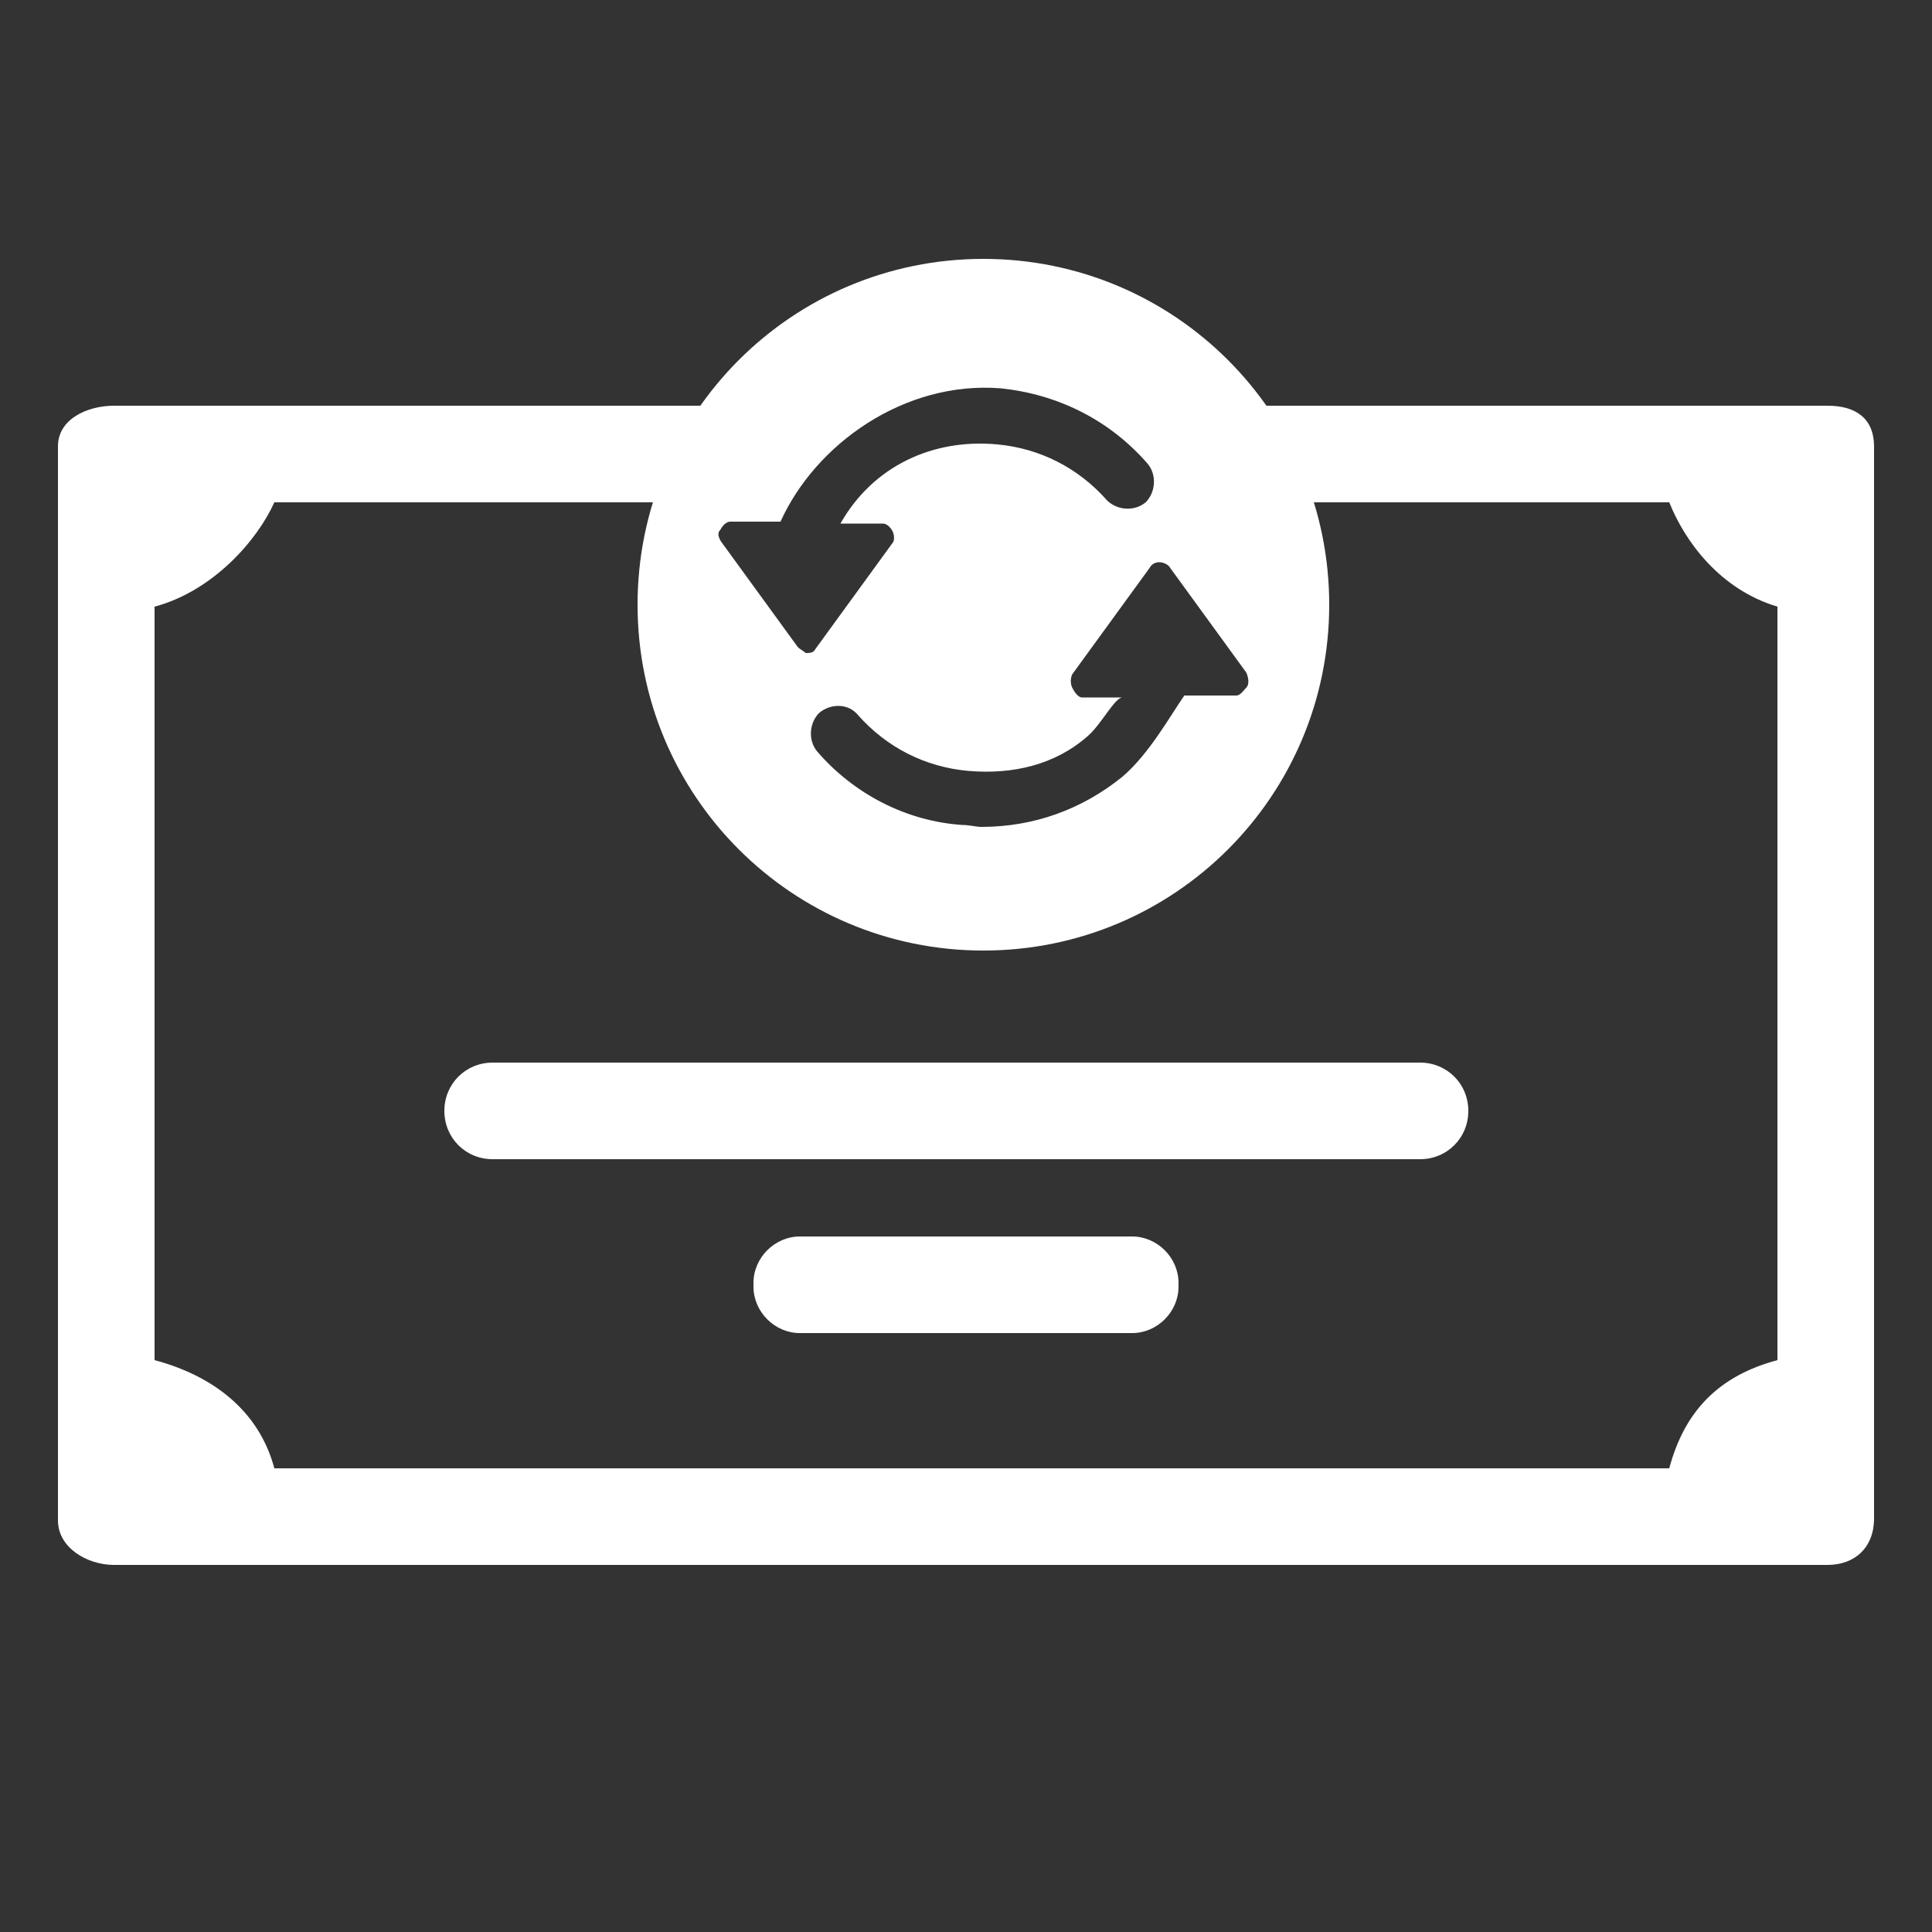
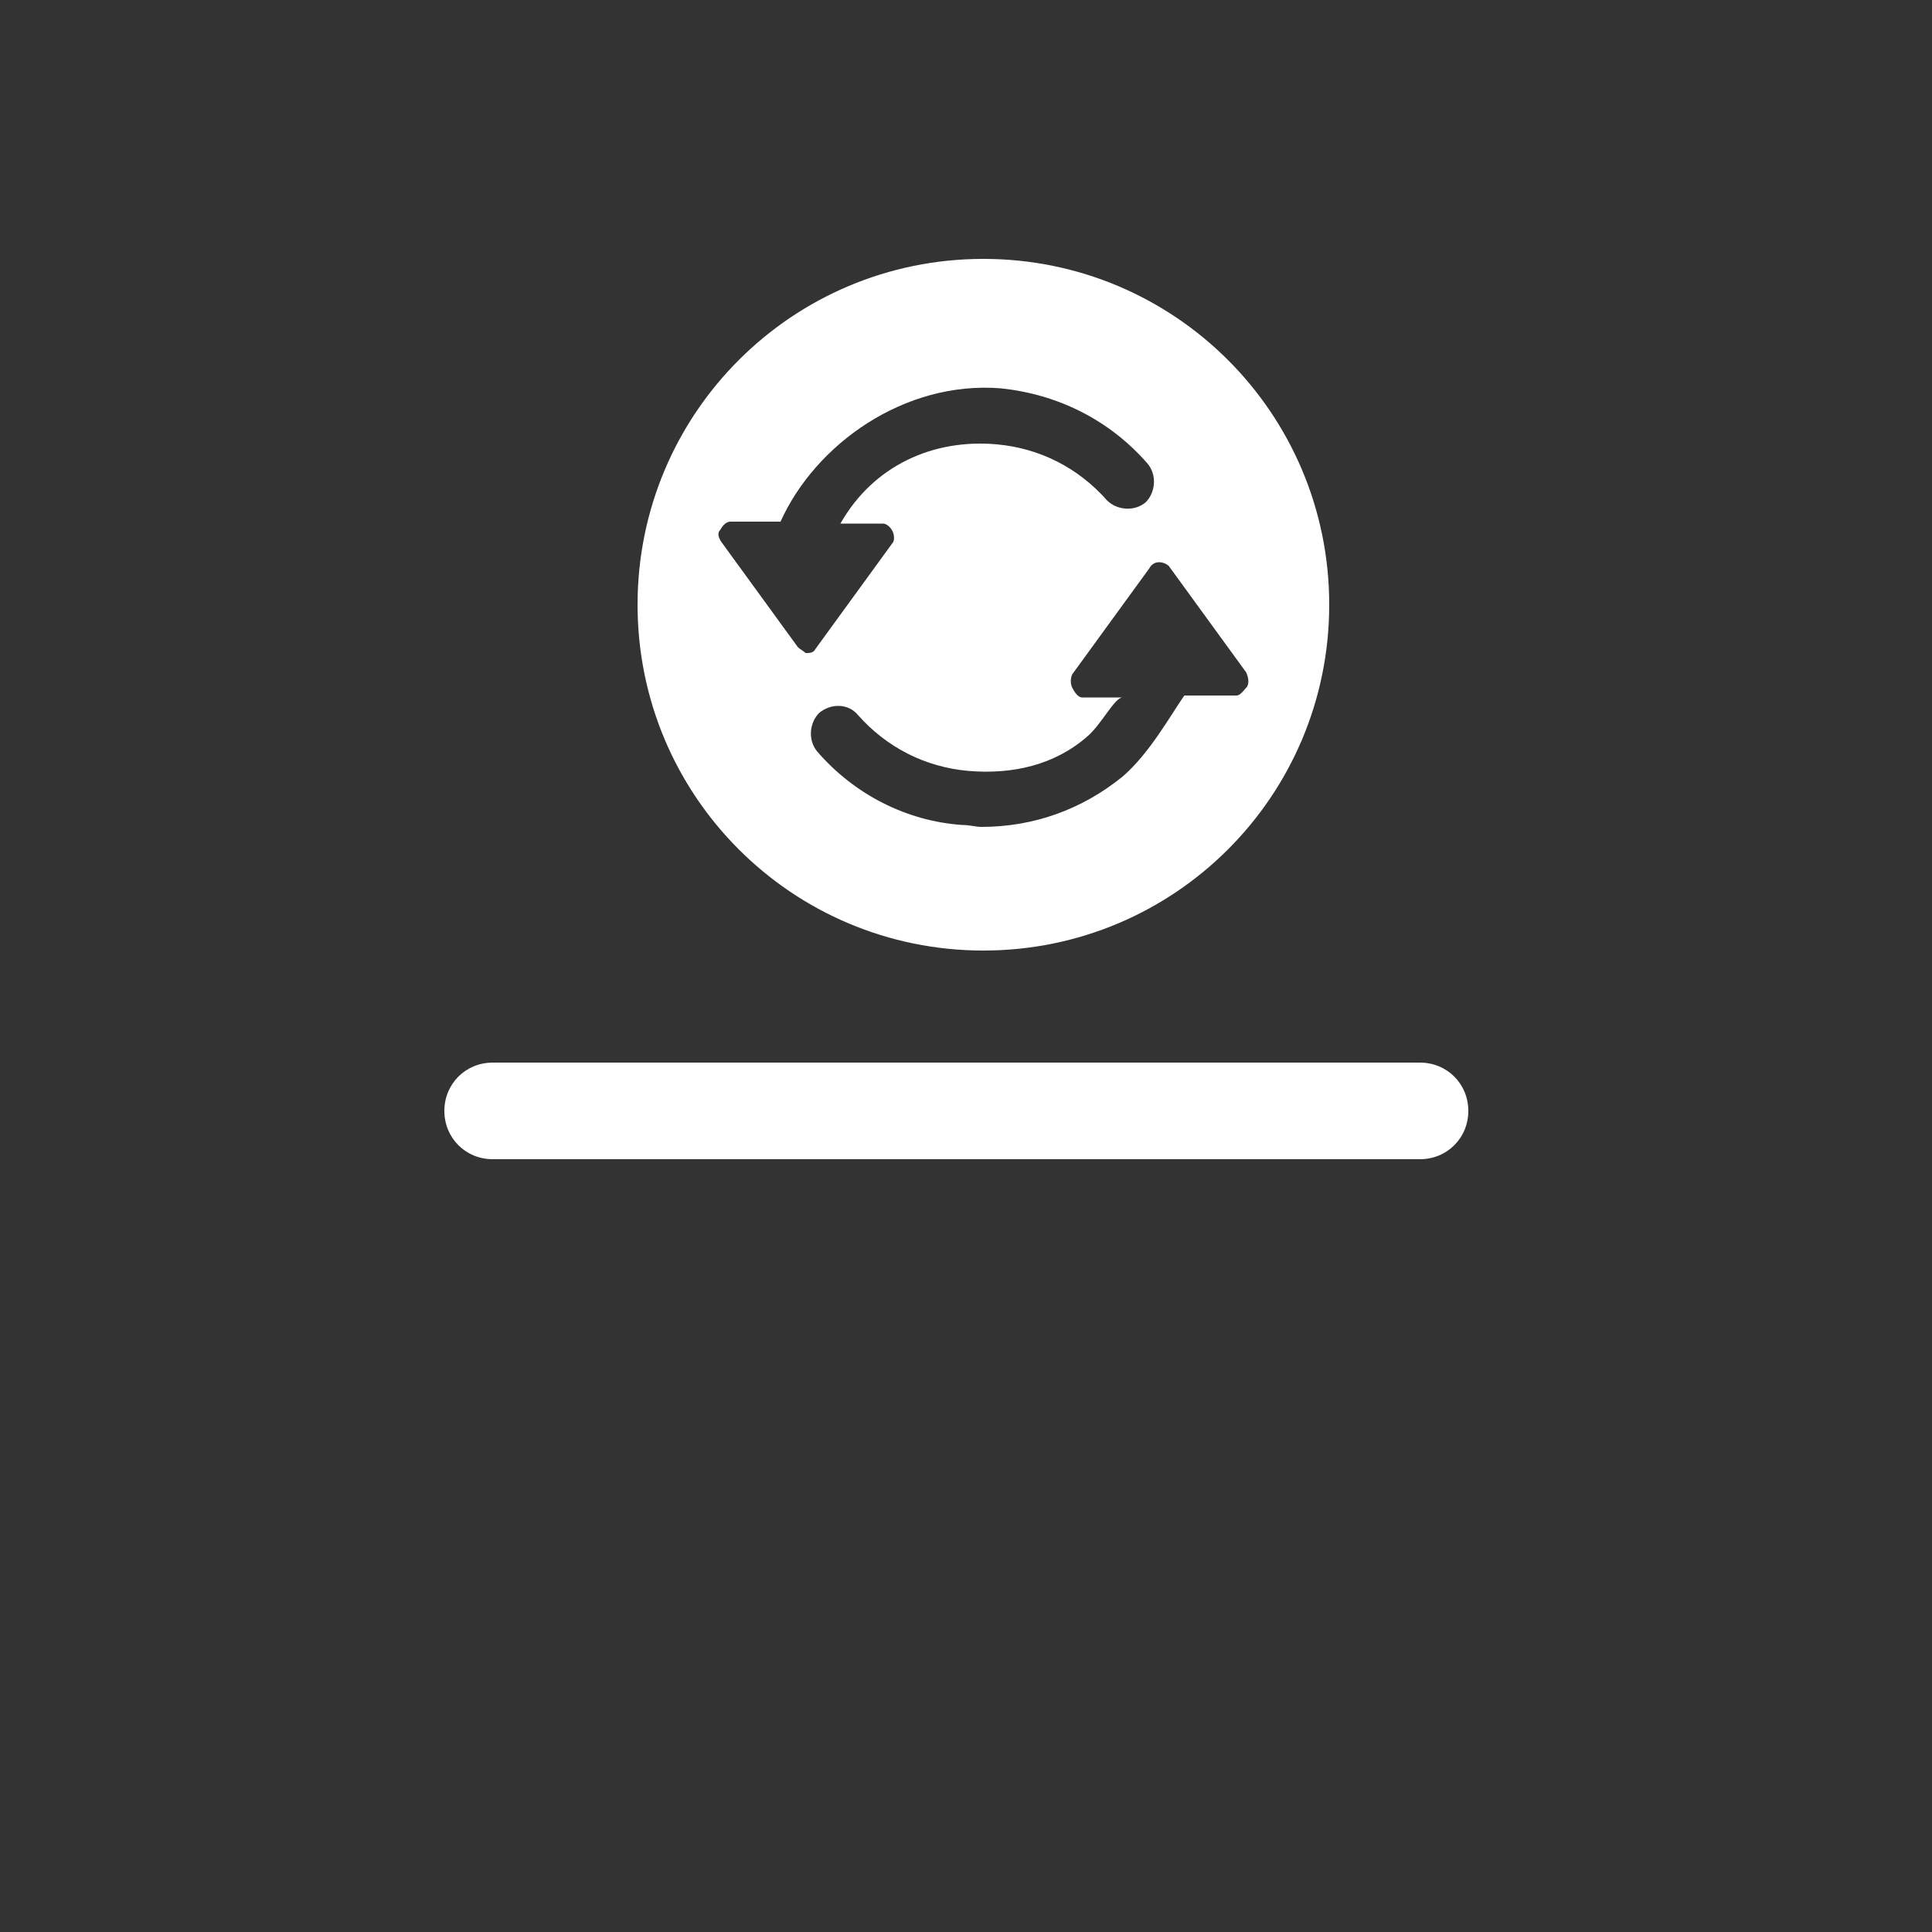
<svg xmlns="http://www.w3.org/2000/svg" version="1.1" id="Layer_1" x="0px" y="0px" width="100px" height="100px" viewBox="0 0 100 100" enable-background="new 0 0 100 100" xml:space="preserve">
  <rect x="0" y="0" width="100" height="100" fill="#333333" stroke="none" />
  <path fill="#FFFFFF" d="M76,57.5c0,1.4-1.1,2.5-2.5,2.5h-48c-1.4,0-2.5-1.1-2.5-2.5l0,0c0-1.4,1.1-2.5,2.5-2.5h48  C74.9,55,76,56.1,76,57.5L76,57.5z" />
-   <path fill="#FFFFFF" d="M61,66.6c0,1.3-1.1,2.4-2.4,2.4H41.4c-1.3,0-2.4-1.1-2.4-2.4v-0.2c0-1.3,1.1-2.4,2.4-2.4h17.2  c1.3,0,2.4,1.1,2.4,2.4C61,66.4,61,66.6,61,66.6z" />
-   <path fill="#FFFFFF" d="M94.6,21H65.1c1.2,1,2.1,3,2.8,5h18.5c0.8,2,2.6,4.5,5.6,5.4v39c-3,0.8-4.8,2.6-5.6,5.6H14.2  c-0.8-3-3.2-4.8-6.2-5.6v-39c3-0.8,5.3-3.4,6.2-5.4h19.7c0.6-2,1.6-4,2.8-5H5.9C4.5,21,3,21.7,3,23.1v55.6C3,80.1,4.5,81,5.9,81  h88.7c1.4,0,2.4-0.9,2.4-2.4V23.1C97,21.7,96.1,21,94.6,21z" />
  <path fill="#FFFFFF" d="M50.9,13.4c-9.9,0-17.9,8-17.9,17.9s8,17.9,17.9,17.9s17.9-8,17.9-17.9S60.8,13.4,50.9,13.4z M41.3,33.5  l-4-5.5c-0.1-0.2-0.2-0.4,0-0.6c0.1-0.2,0.3-0.4,0.5-0.4h2.6c1.8-4,6.4-7.3,11.4-6.9c2.9,0.3,5.6,1.6,7.6,3.9c0.5,0.6,0.4,1.5-0.1,2  c-0.6,0.5-1.5,0.4-2-0.1c-1.5-1.7-3.5-2.7-5.7-2.9c-3.3-0.3-6.4,1.1-8.1,4.1h2.2c0.2,0,0.4,0.2,0.5,0.4c0.1,0.2,0.1,0.5,0,0.6  l-4,5.5c-0.1,0.2-0.3,0.2-0.5,0.2C41.6,33.7,41.4,33.6,41.3,33.5z M64,36h-2.7c-0.7,1-1.8,3-3.2,4.2c-2.1,1.7-4.6,2.6-7.3,2.6  c-0.3,0-0.6-0.1-1-0.1c-2.9-0.2-5.6-1.6-7.5-3.8c-0.5-0.6-0.4-1.5,0.1-2c0.6-0.5,1.5-0.5,2,0.1c1.5,1.7,3.5,2.7,5.7,2.9  c2.3,0.2,4.5-0.3,6.2-1.8c0.7-0.6,1.4-2,1.8-2H56c-0.2,0-0.4-0.3-0.5-0.5s-0.1-0.5,0-0.7l4-5.5c0.1-0.2,0.3-0.3,0.5-0.3  s0.4,0.1,0.5,0.2l4,5.5c0.1,0.2,0.2,0.6,0,0.8C64.4,35.7,64.2,36,64,36z" />
</svg>